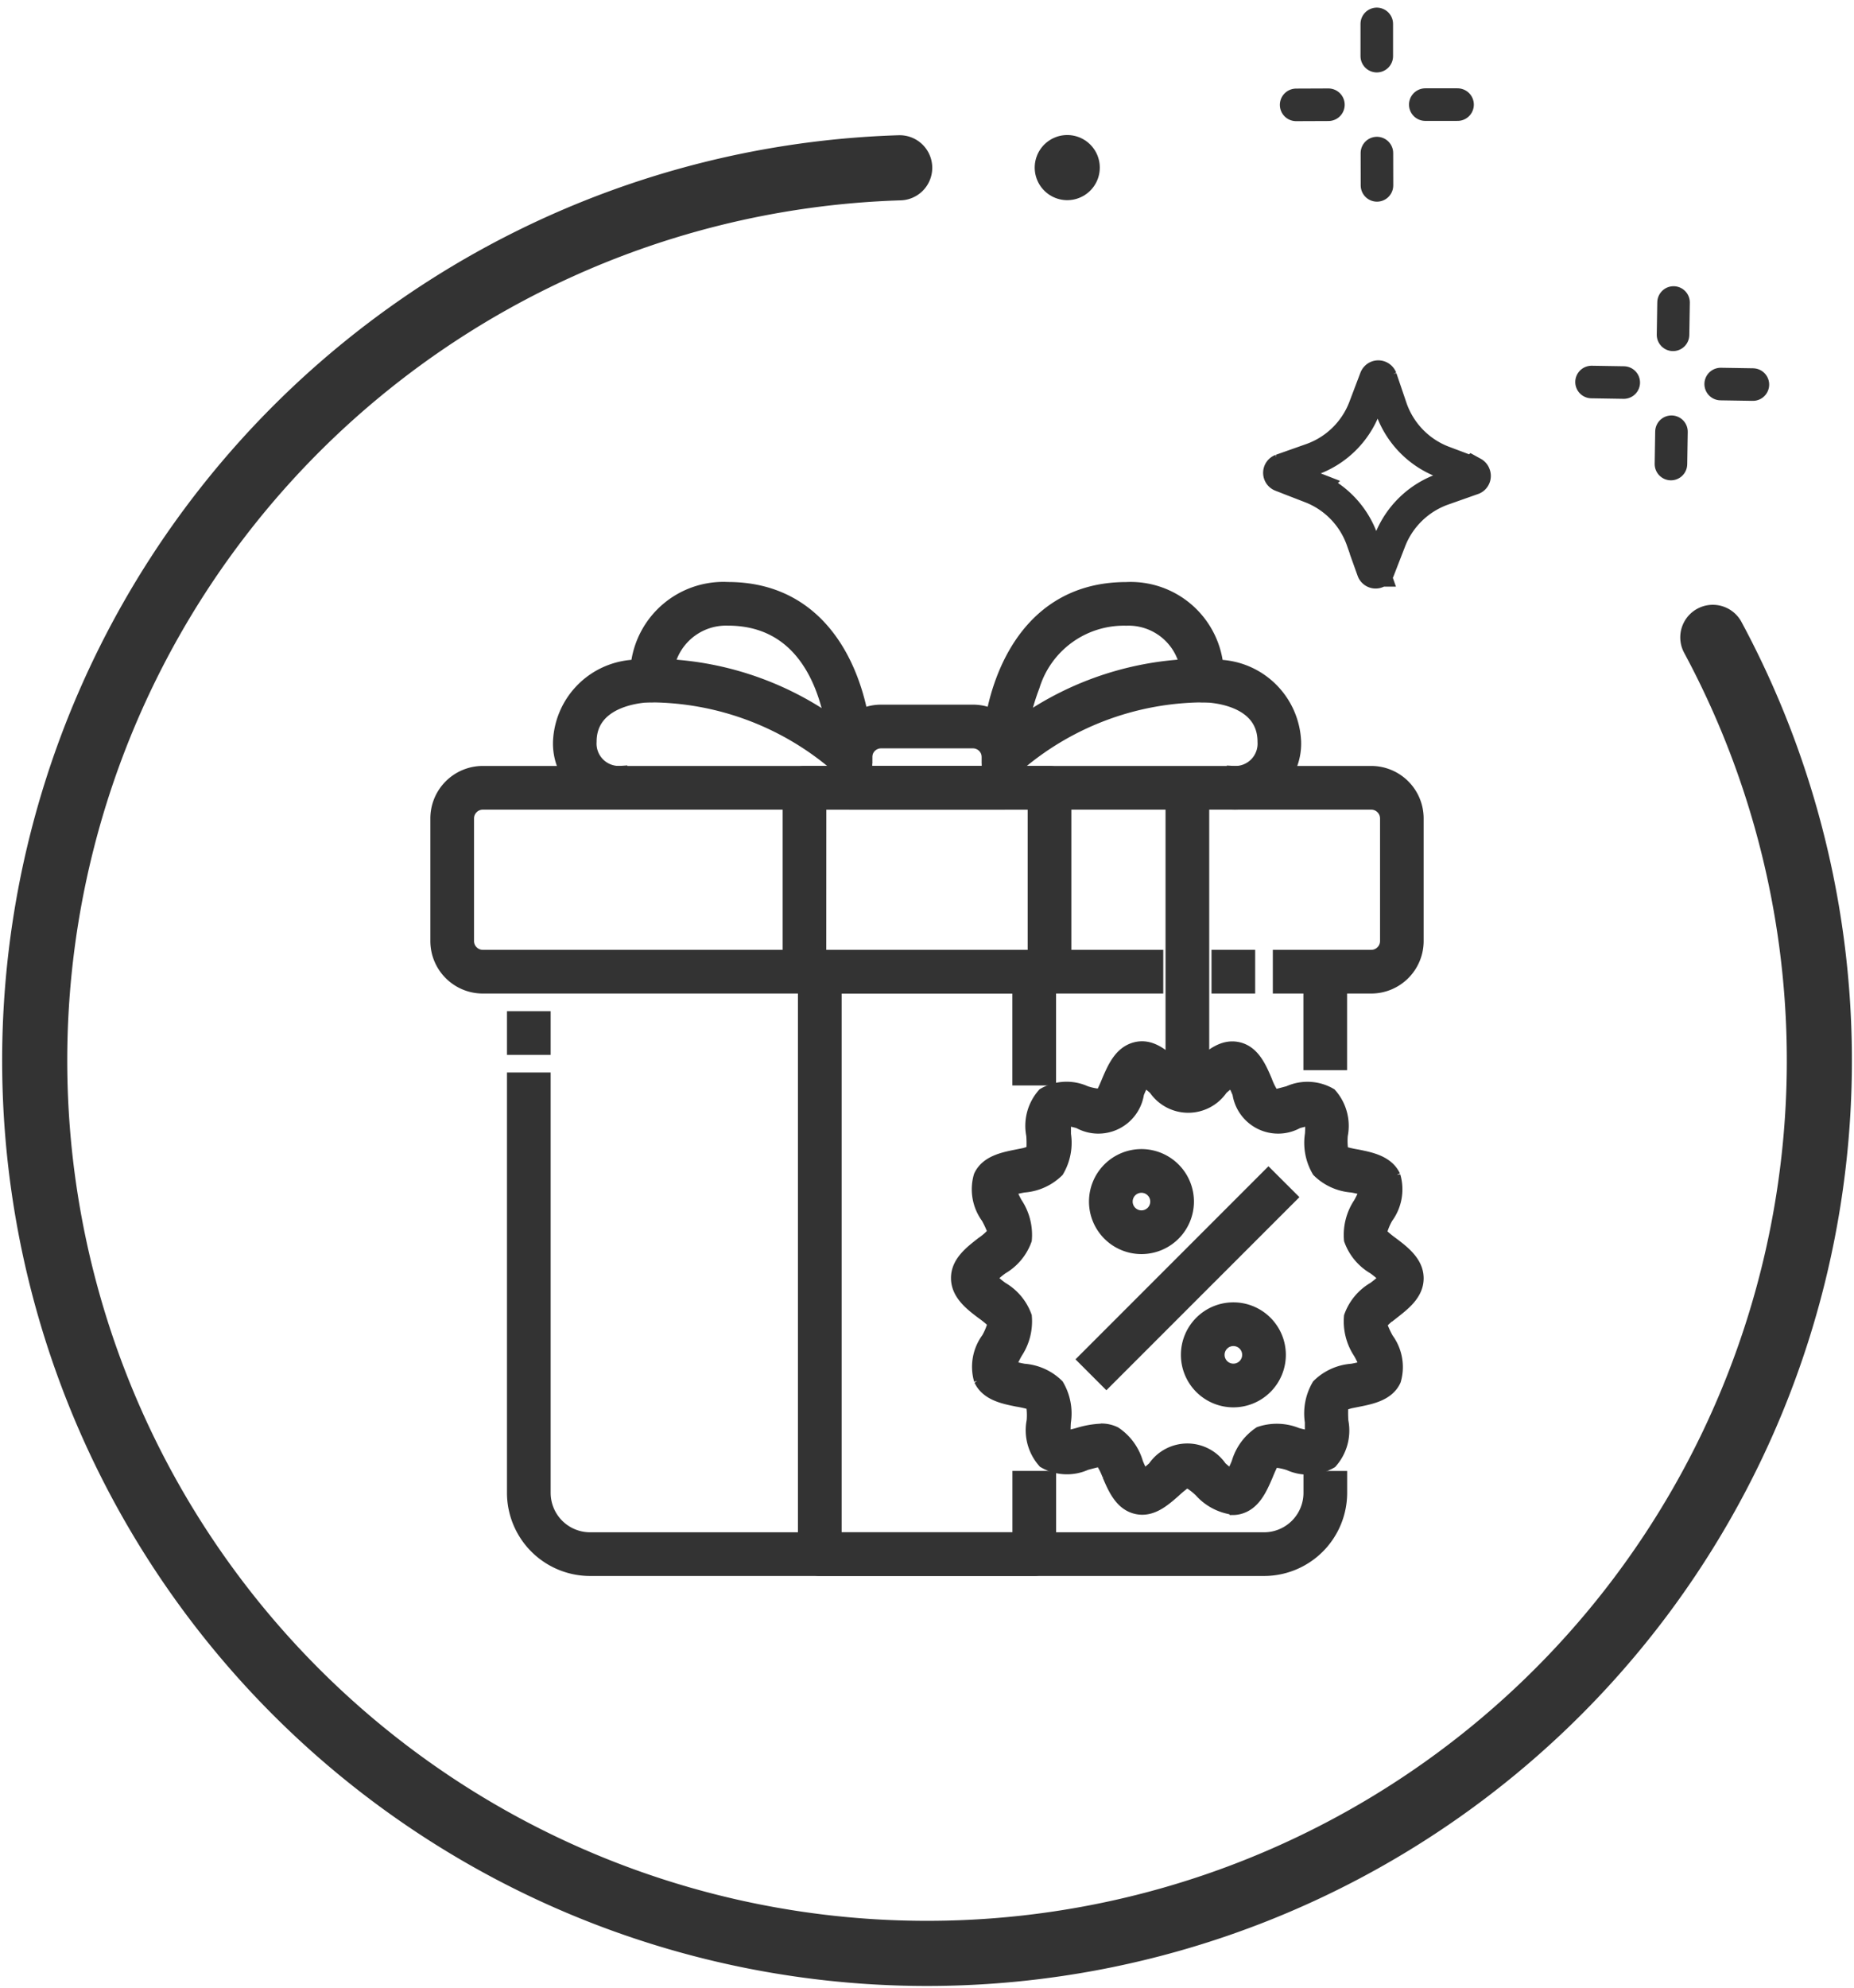
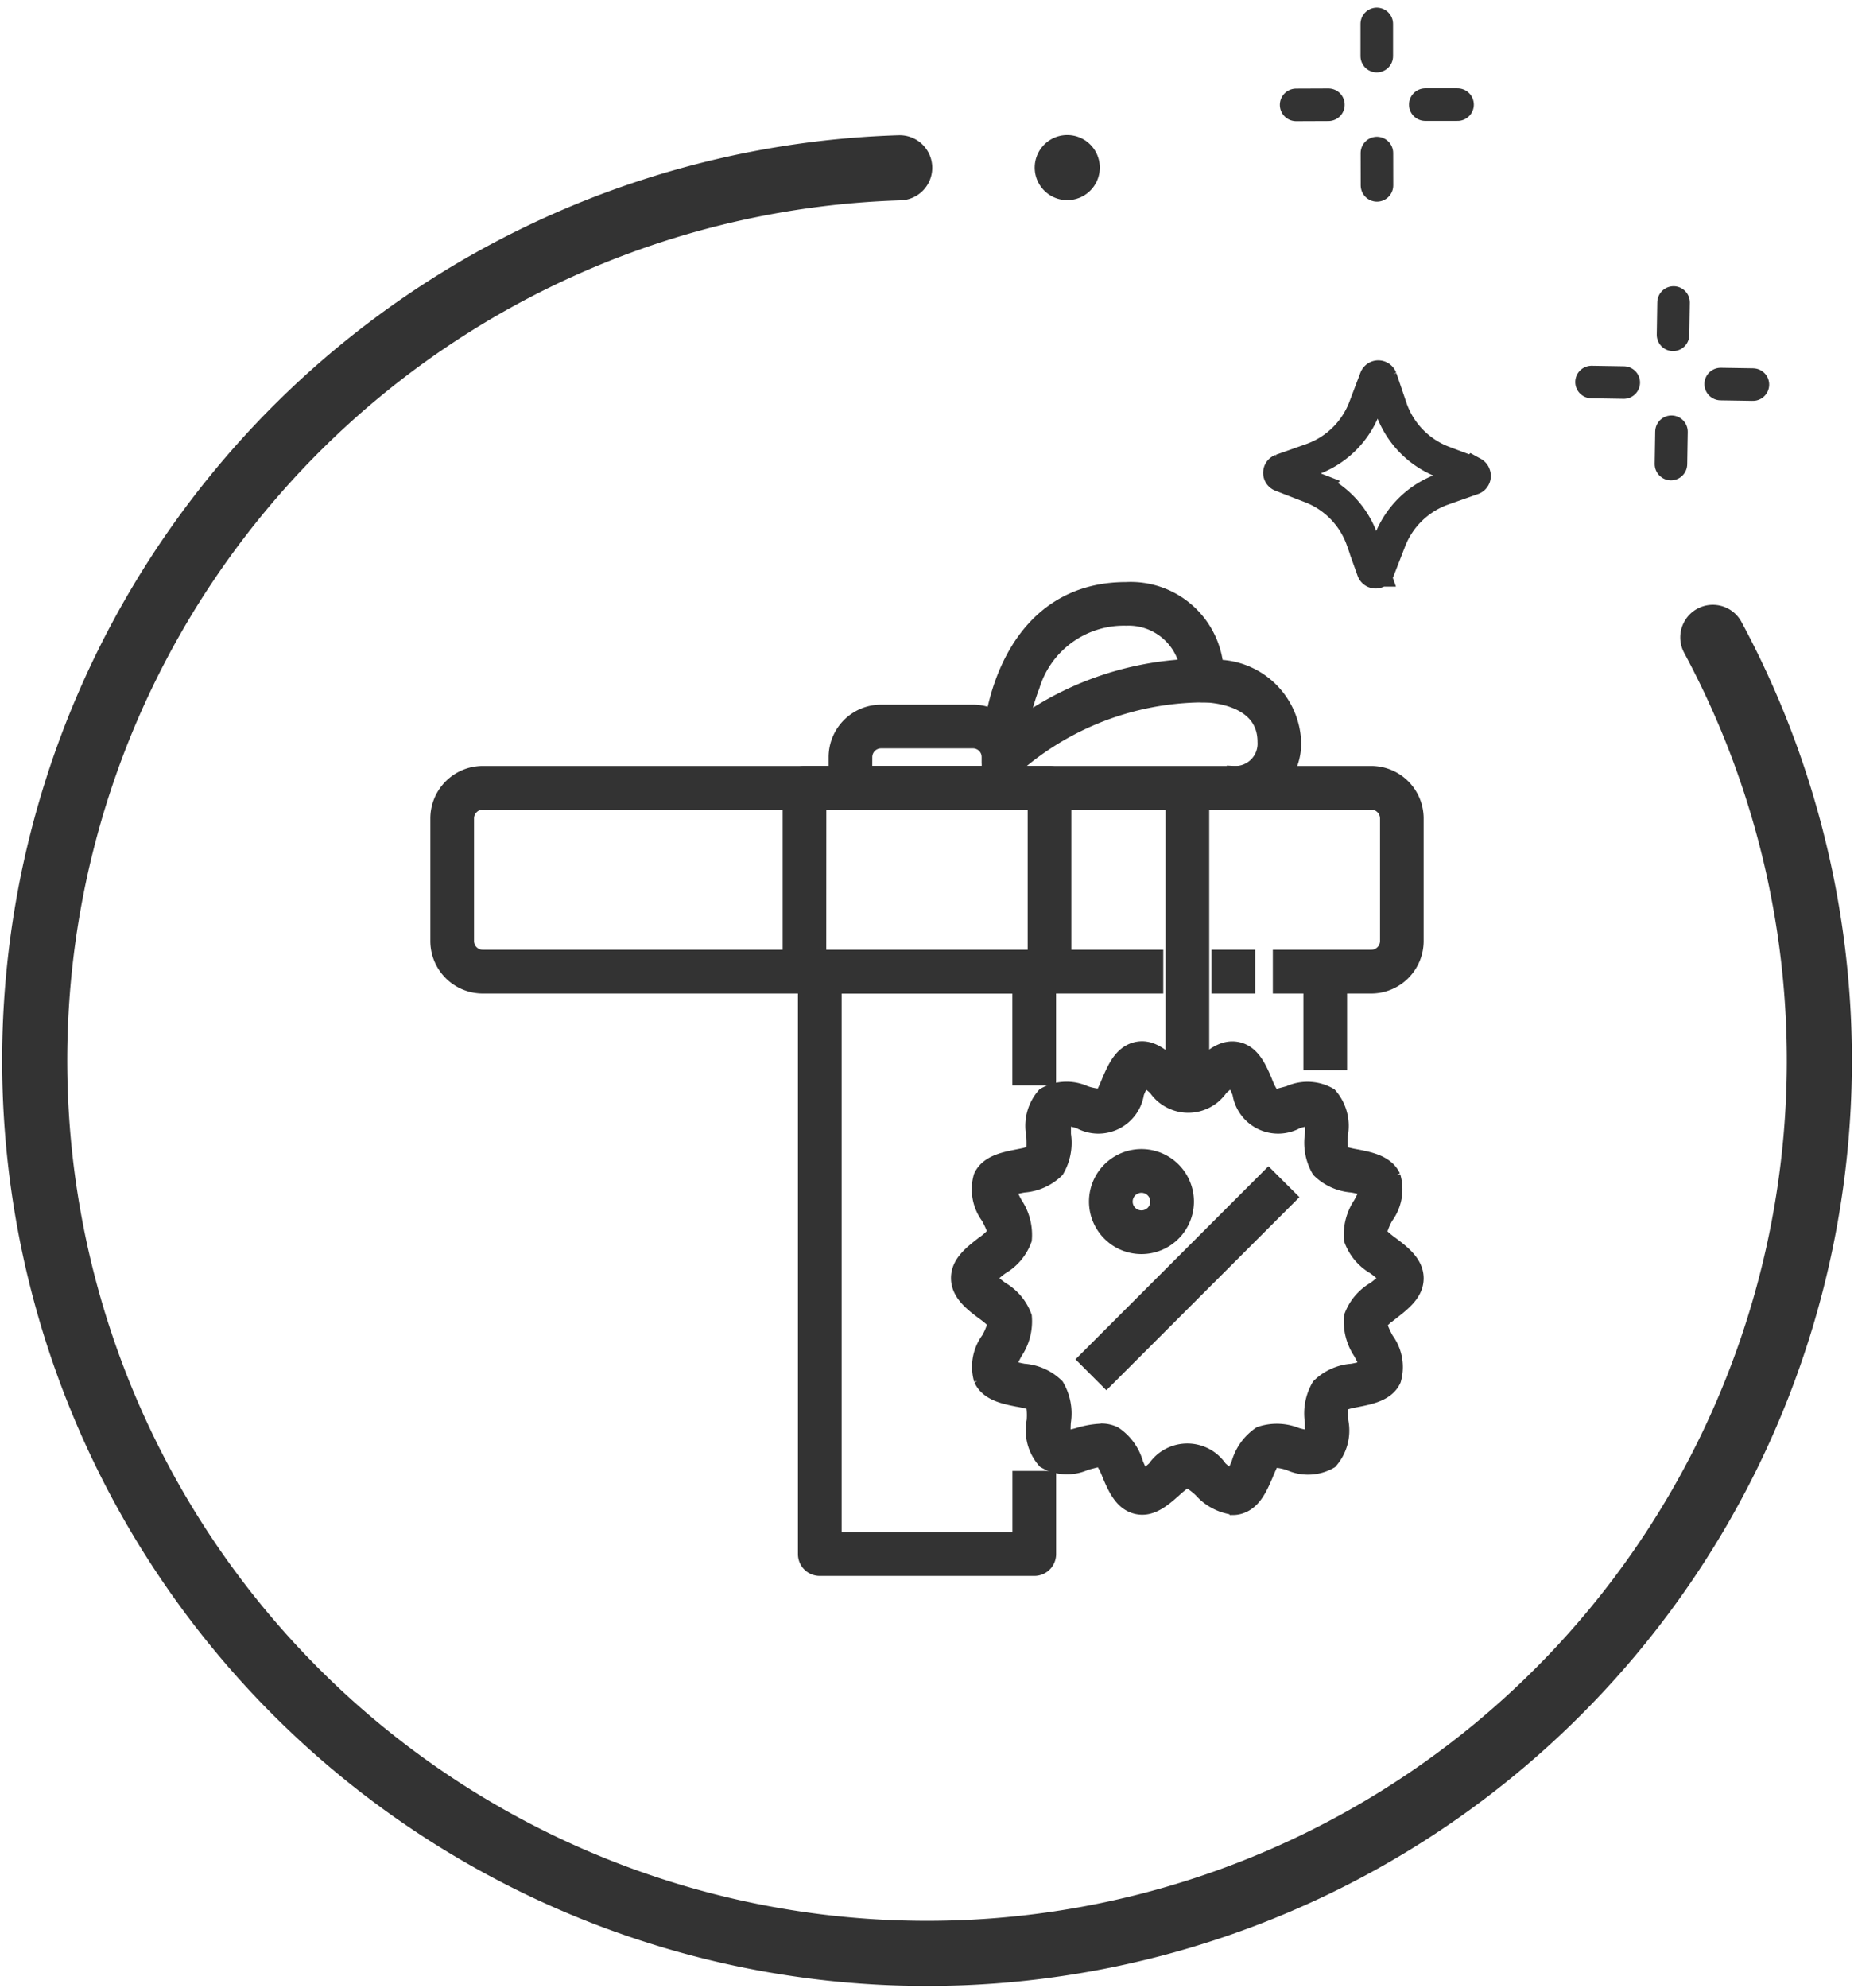
<svg xmlns="http://www.w3.org/2000/svg" height="30.522" width="28.481">
  <g data-name="Group 3778">
    <g>
      <g data-name="Group 18" stroke-width=".5" stroke-linejoin="round" stroke-linecap="round" stroke="#333" fill="none">
        <path d="M21.15.367v.495M21.152 2.35l.001.496M21.895 1.606h.496M19.911 1.61l.496-.002" />
      </g>
    </g>
    <g>
      <g data-name="Group 19" stroke-width=".5" stroke-linejoin="round" stroke-linecap="round" stroke="#333" fill="none">
        <path d="m25.709 4.644-.008.496M25.677 6.628l-.008.496M26.433 5.896l.495.008M24.449 5.865l.495.008" />
      </g>
    </g>
    <path d="m22.627 7.264-.46-.173a1.357 1.357 0 0 1-.795-.818l-.157-.462a.045.045 0 0 0-.058-.026.047.047 0 0 0-.024.024l-.173.456a1.355 1.355 0 0 1-.816.79l-.462.163a.044.044 0 0 0 0 .082l.456.177a1.354 1.354 0 0 1 .79.817l.163.462a.044.044 0 0 0 .058.026.045.045 0 0 0 .025-.025l.177-.456a1.358 1.358 0 0 1 .814-.791l.462-.163a.045.045 0 0 0 .021-.059.042.042 0 0 0-.02-.025Z" stroke-width=".5" stroke="#333" fill="none" />
    <g>
      <path d="M16.395 2.573h0" stroke-linejoin="round" stroke-linecap="round" stroke="#333" fill="#333" />
    </g>
    <path d="M26.312 9.785a13.708 13.708 0 0 1-15.47 19.776h0A13.708 13.708 0 0 1 .961 12.883h0a13.714 13.714 0 0 1 12.86-10.307" stroke-linejoin="round" stroke-linecap="round" stroke="#333" fill="none" />
    <g data-name="14-Gift" stroke-width=".2" stroke="#333" fill="#333">
      <path data-name="Rectangle 2344" d="M18.711 14.682h.471v.471h-.471z" />
      <path data-name="Path 13480" d="M21.064 15.153h-1.411v-.471h1.412a.235.235 0 0 0 .235-.235v-1.882a.235.235 0 0 0-.235-.235H7.417a.235.235 0 0 0-.235.235v1.882a.235.235 0 0 0 .235.235H17.77v.471H7.417a.706.706 0 0 1-.706-.706v-1.882a.706.706 0 0 1 .706-.706h13.647a.706.706 0 0 1 .706.706v1.882a.706.706 0 0 1-.706.706Z" />
      <path data-name="Rectangle 2345" d="M20.123 14.918h.471v1.412h-.471z" />
-       <path data-name="Rectangle 2346" d="M7.888 15.624h.471v.471h-.471z" />
-       <path data-name="Path 13481" d="M19.418 24.095H9.065a1.178 1.178 0 0 1-1.177-1.177v-6.353h.471v6.353a.706.706 0 0 0 .706.706h10.353a.706.706 0 0 0 .706-.706v-.235h.471v.235a1.178 1.178 0 0 1-1.177 1.177Z" />
      <path data-name="Path 13482" d="M15.417 12.33h-2.353a.235.235 0 0 1-.235-.235v-.471a.706.706 0 0 1 .706-.706h1.412a.706.706 0 0 1 .706.706v.471a.235.235 0 0 1-.236.235Zm-2.118-.471h1.882v-.235a.235.235 0 0 0-.235-.235h-1.411a.235.235 0 0 0-.235.235Z" />
      <path data-name="Path 13483" d="M18.947 12.329v-.47a.443.443 0 0 0 .471-.471c0-.7-.9-.706-.941-.706a.235.235 0 0 1-.235-.235.906.906 0 0 0-.941-.941 1.456 1.456 0 0 0-1.429 1.029 3.32 3.32 0 0 0-.219 1.089h-.471c0-.894.443-2.588 2.118-2.588a1.332 1.332 0 0 1 1.394 1.191 1.211 1.211 0 0 1 1.194 1.162.915.915 0 0 1-.941.941Z" />
      <path data-name="Path 13484" d="m15.583 11.79-.332-.333a4.819 4.819 0 0 1 3.225-1.245v.471a4.422 4.422 0 0 0-2.893 1.107Z" />
-       <path data-name="Path 13485" d="M9.535 12.329a.915.915 0 0 1-.94-.941 1.211 1.211 0 0 1 1.193-1.162 1.332 1.332 0 0 1 1.394-1.191c1.675 0 2.118 1.694 2.118 2.588h-.471c0-.086-.024-2.118-1.647-2.118a.913.913 0 0 0-.941.941.235.235 0 0 1-.235.235c-.038 0-.941.013-.941.706a.443.443 0 0 0 .472.471Z" />
-       <path data-name="Path 13486" d="M12.898 11.79a4.422 4.422 0 0 0-2.893-1.107v-.471a4.819 4.819 0 0 1 3.225 1.245Z" />
      <path data-name="Path 13487" d="M16.123 15.153h-3.765a.235.235 0 0 1-.235-.235v-2.824a.235.235 0 0 1 .235-.235h3.765a.235.235 0 0 1 .235.235v2.824a.235.235 0 0 1-.235.235Zm-3.53-.471h3.294V12.33h-3.293Z" />
      <path data-name="Path 13488" d="M15.888 24.094h-3.295a.235.235 0 0 1-.235-.235v-8.942a.235.235 0 0 1 .235-.235h3.295a.235.235 0 0 1 .235.235v1.647h-.471v-1.411h-2.823v8.471h2.824v-.942h.471v1.177a.235.235 0 0 1-.236.235Z" />
      <path data-name="Path 13489" d="M18.937 23.154a.818.818 0 0 1-.494-.265.949.949 0 0 0-.209-.156 1.691 1.691 0 0 0-.193.156c-.165.145-.353.31-.585.255s-.336-.289-.425-.5a.983.983 0 0 0-.118-.228c-.028 0-.154.034-.232.055a.7.7 0 0 1-.641-.031.728.728 0 0 1-.169-.626.987.987 0 0 0-.012-.264 1.72 1.72 0 0 0-.232-.054c-.206-.041-.463-.092-.566-.311a.724.724 0 0 1 .113-.632.951.951 0 0 0 .1-.247 1.549 1.549 0 0 0-.185-.153c-.17-.128-.38-.288-.38-.532s.21-.4.378-.532a.946.946 0 0 0 .188-.167 1.45 1.45 0 0 0-.105-.233.725.725 0 0 1-.113-.632c.1-.219.36-.27.566-.311a.933.933 0 0 0 .242-.067 1.714 1.714 0 0 0 0-.252.728.728 0 0 1 .169-.626.7.7 0 0 1 .641-.031.89.89 0 0 0 .248.047 2.39 2.39 0 0 0 .1-.219c.089-.207.19-.441.425-.5s.419.11.585.255a.944.944 0 0 0 .209.156 1.655 1.655 0 0 0 .193-.156c.166-.144.353-.308.585-.255s.336.289.425.5a.988.988 0 0 0 .118.228c.027 0 .154-.034.232-.055a.7.7 0 0 1 .641.031.728.728 0 0 1 .169.626.987.987 0 0 0 .012.264 1.72 1.72 0 0 0 .232.054c.206.041.463.092.566.311a.724.724 0 0 1-.113.632.951.951 0 0 0-.1.247 1.548 1.548 0 0 0 .189.158c.169.128.379.288.379.531s-.21.4-.378.532a.946.946 0 0 0-.188.167 1.449 1.449 0 0 0 .105.233.725.725 0 0 1 .113.632c-.1.219-.36.27-.566.311a.933.933 0 0 0-.242.067 1.714 1.714 0 0 0 0 .252.728.728 0 0 1-.169.626.7.7 0 0 1-.641.031.9.9 0 0 0-.248-.047 2.34 2.34 0 0 0-.1.219c-.089.206-.19.441-.425.5a.39.39 0 0 1-.09.011Zm-2.024-1.2a.479.479 0 0 1 .214.047.826.826 0 0 1 .334.458 1.6 1.6 0 0 0 .1.207 1.63 1.63 0 0 0 .168-.134.616.616 0 0 1 1.021 0 1.652 1.652 0 0 0 .168.134 1.627 1.627 0 0 0 .1-.207.828.828 0 0 1 .334-.458.818.818 0 0 1 .57.017 1.424 1.424 0 0 0 .223.047v-.235a.847.847 0 0 1 .107-.561.82.82 0 0 1 .516-.233 1.467 1.467 0 0 0 .221-.055 1.5 1.5 0 0 0-.1-.213.866.866 0 0 1-.143-.557.818.818 0 0 1 .359-.431 1.322 1.322 0 0 0 .184-.158 1.322 1.322 0 0 0-.184-.158.817.817 0 0 1-.359-.43.865.865 0 0 1 .143-.557 1.526 1.526 0 0 0 .1-.213 1.442 1.442 0 0 0-.221-.056.819.819 0 0 1-.515-.233.847.847 0 0 1-.107-.562 1.56 1.56 0 0 0 0-.234 1.529 1.529 0 0 0-.214.047.609.609 0 0 1-.9-.441 1.614 1.614 0 0 0-.1-.207 1.7 1.7 0 0 0-.168.135.617.617 0 0 1-1.021 0 1.724 1.724 0 0 0-.168-.135 1.614 1.614 0 0 0-.1.207.609.609 0 0 1-.9.441 1.425 1.425 0 0 0-.223-.047v.235a.847.847 0 0 1-.107.561.821.821 0 0 1-.516.233 1.468 1.468 0 0 0-.221.055 1.5 1.5 0 0 0 .1.213.866.866 0 0 1 .143.557.818.818 0 0 1-.359.431 1.322 1.322 0 0 0-.184.158 1.322 1.322 0 0 0 .184.158.817.817 0 0 1 .359.43.865.865 0 0 1-.143.557 1.526 1.526 0 0 0-.1.213 1.441 1.441 0 0 0 .221.056.819.819 0 0 1 .515.233.847.847 0 0 1 .107.562 1.559 1.559 0 0 0 0 .234 1.53 1.53 0 0 0 .214-.047 1.416 1.416 0 0 1 .356-.062Z" />
      <path data-name="Rectangle 2347" d="m16.663 20.869 2.823-2.823.334.333-2.824 2.823z" />
-       <path data-name="Path 13490" d="M18.947 21.506a.706.706 0 1 1 .706-.706.706.706 0 0 1-.706.706Zm0-.941a.235.235 0 1 0 .235.235.235.235 0 0 0-.235-.235Z" />
      <path data-name="Path 13491" d="M17.535 19.153a.706.706 0 1 1 .706-.706.706.706 0 0 1-.706.706Zm0-.941a.235.235 0 1 0 .235.235.235.235 0 0 0-.235-.235Z" />
      <path data-name="Rectangle 2348" d="M18.005 12.094h.471V16.8h-.471z" />
    </g>
  </g>
</svg>